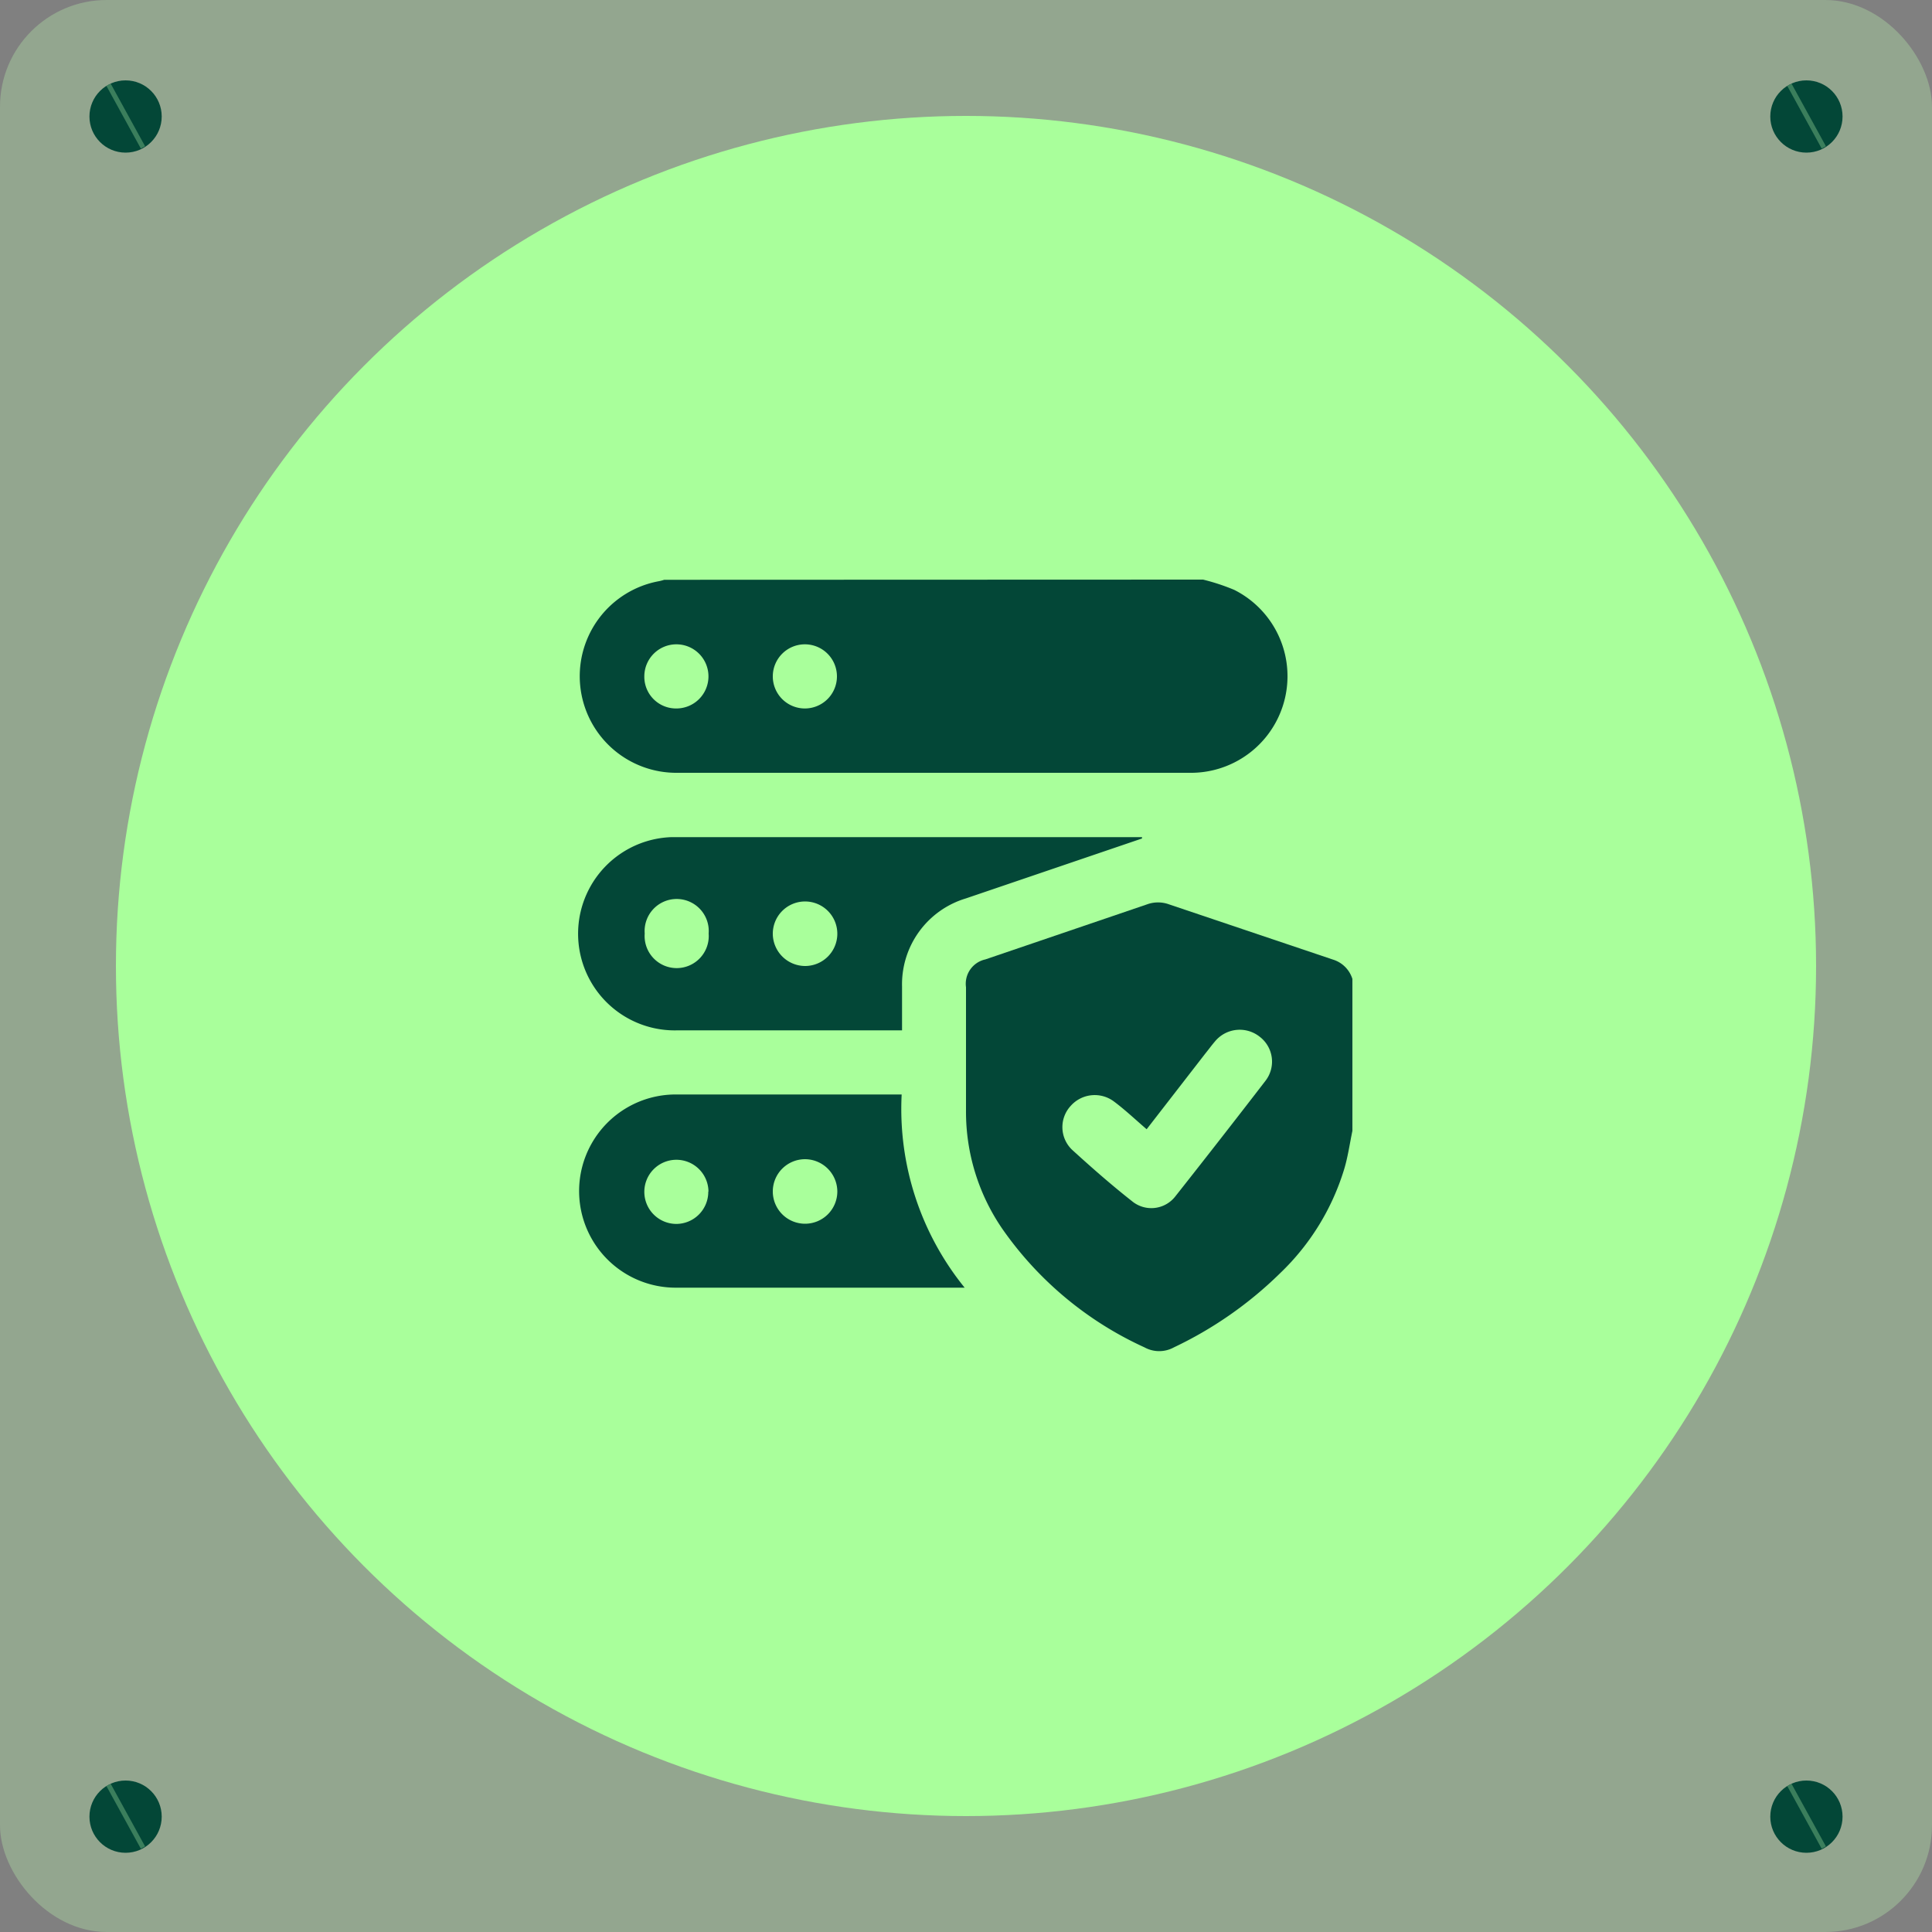
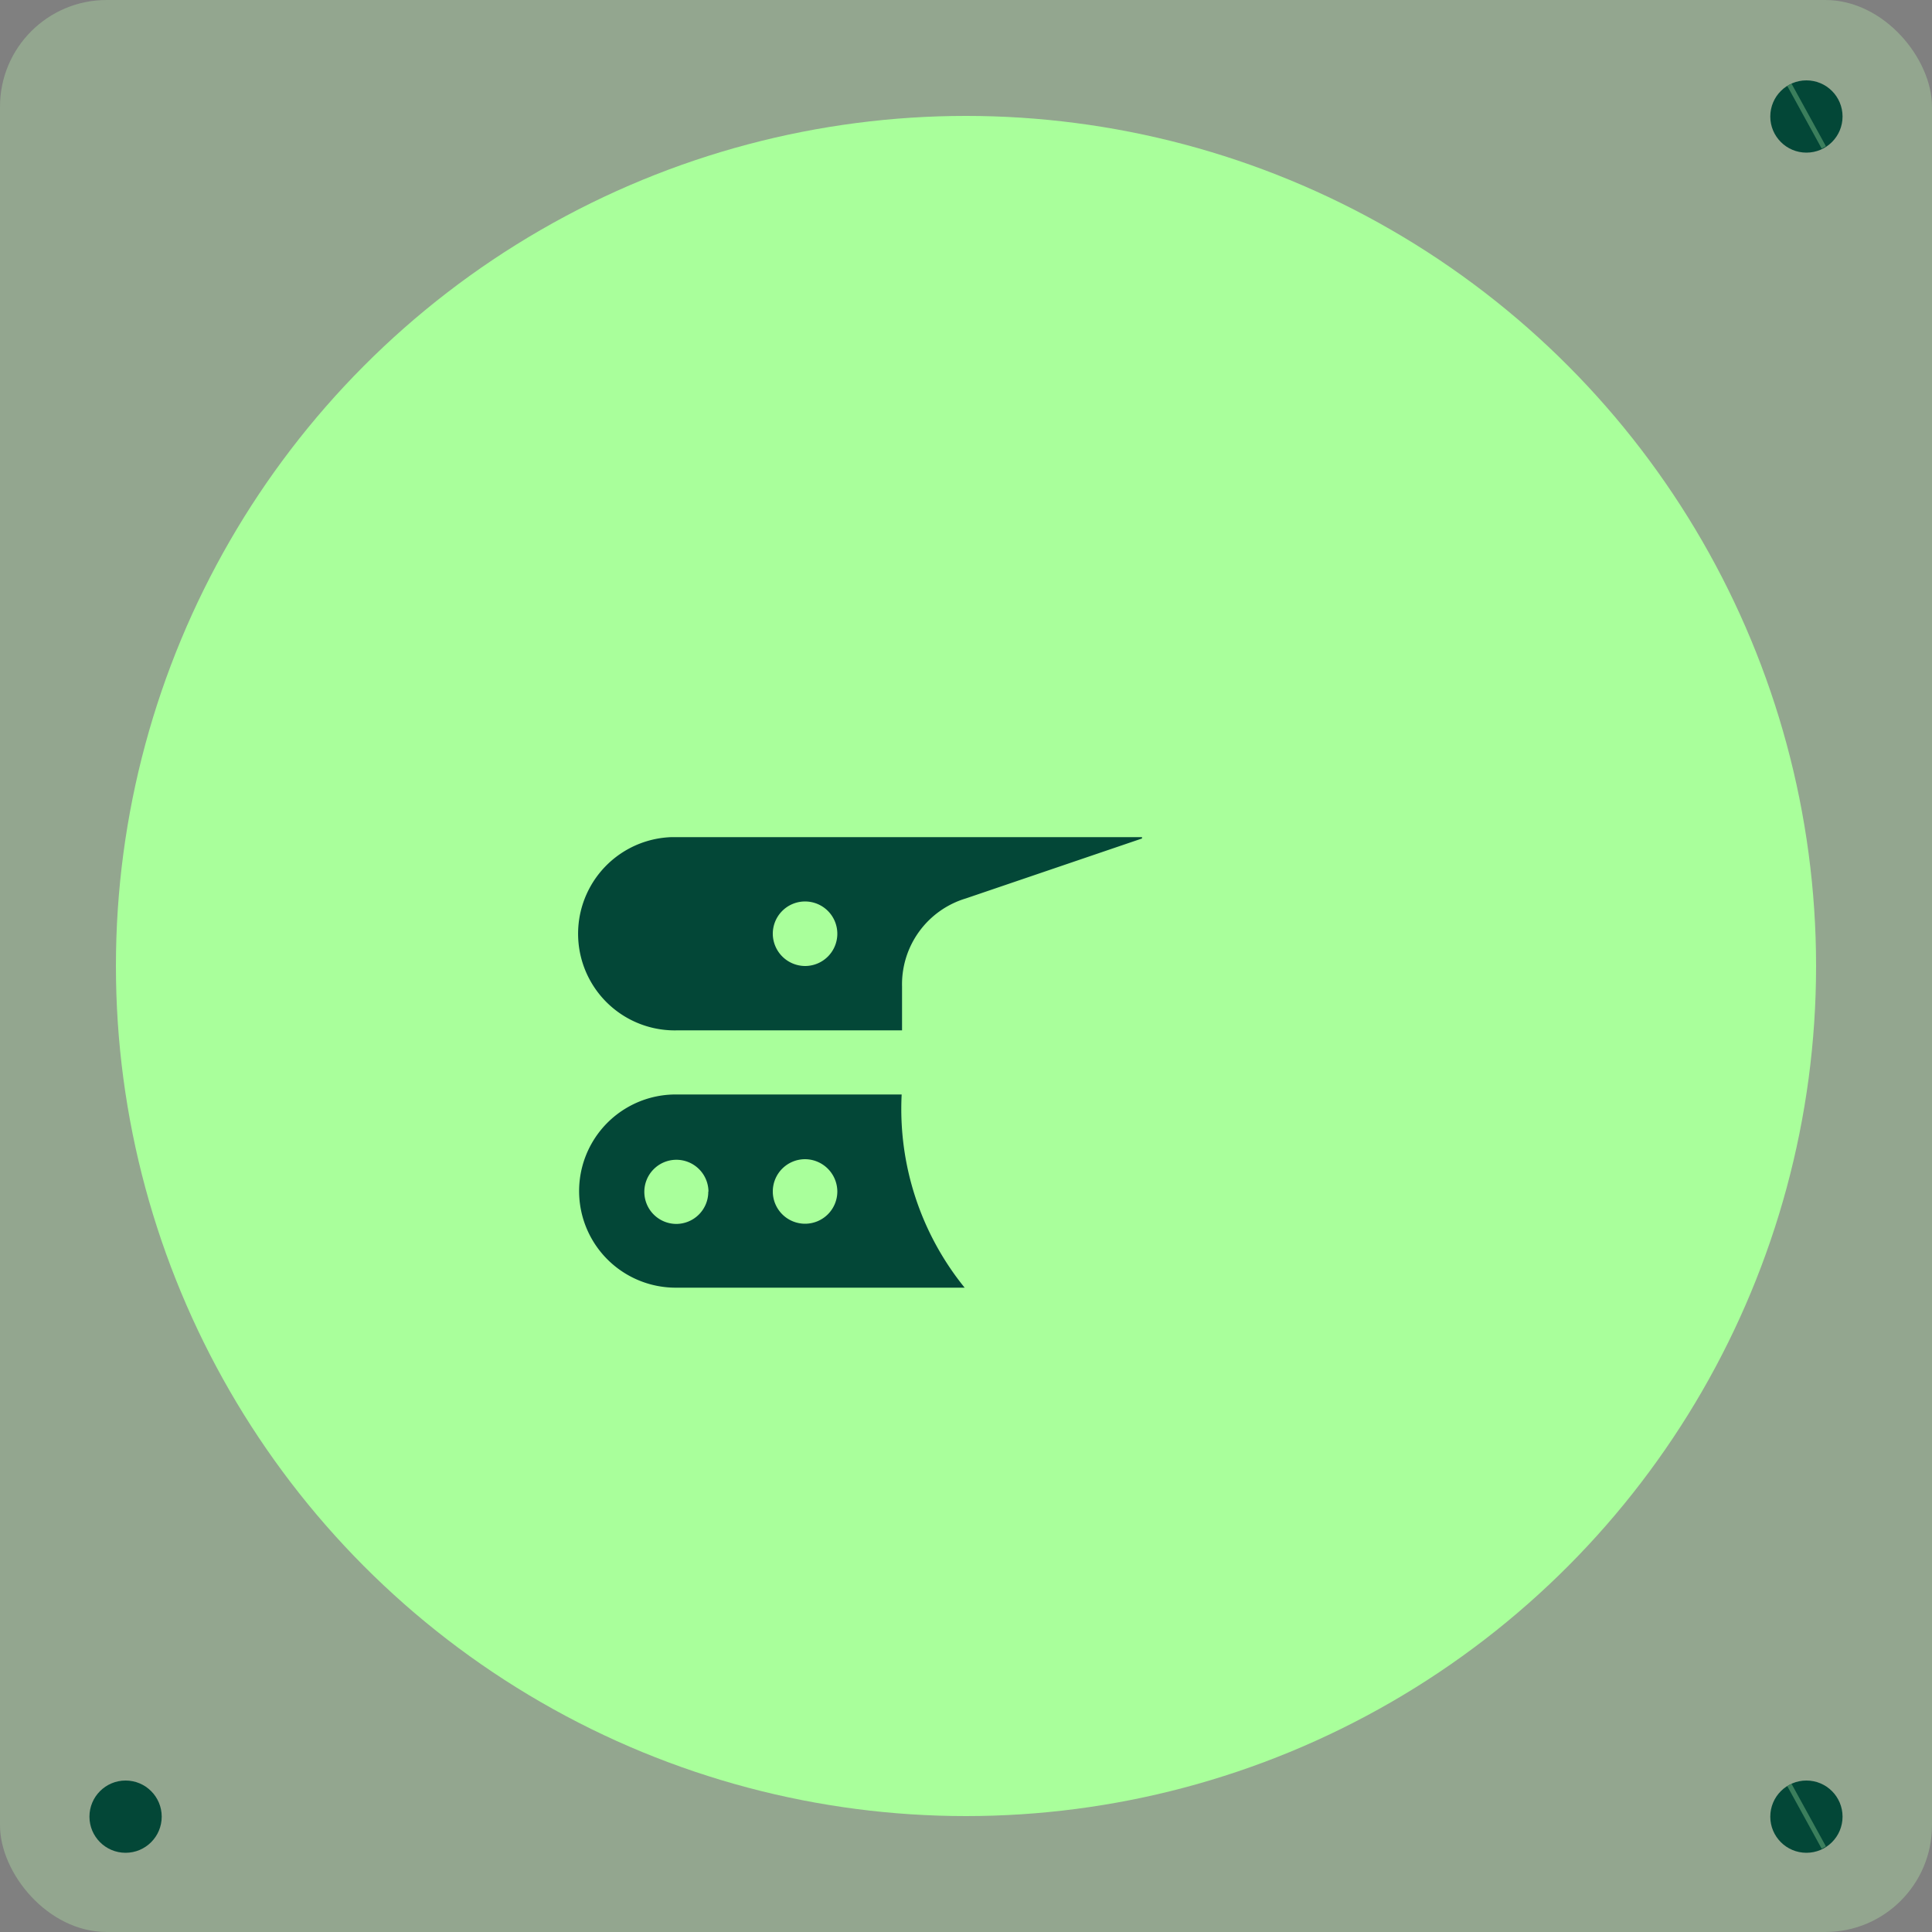
<svg xmlns="http://www.w3.org/2000/svg" id="Layer_1" data-name="Layer 1" viewBox="0 0 100 100">
  <rect x="0" y="0" width="100" height="100" fill="#808080" stroke="none" />
  <defs>
    <style>.cls-1{fill:#beffb3;}.cls-1,.cls-4{opacity:0.3;}.cls-2{fill:#a9ff9b;}.cls-3{fill:#034737;}.cls-4{fill:none;stroke:#beffb3;stroke-miterlimit:10;stroke-width:0.25px;}</style>
  </defs>
  <title>Data Security</title>
  <rect class="cls-1" width="100" height="100" rx="5.52" />
  <circle class="cls-2" cx="50" cy="50" r="44" />
  <path class="cls-2" d="M5.25,4.09" />
-   <circle class="cls-3" cx="6.5" cy="6.03" r="1.87" />
-   <line class="cls-4" x1="5.62" y1="4.39" x2="7.4" y2="7.63" />
  <circle class="cls-3" cx="93.5" cy="6.03" r="1.87" />
  <line class="cls-4" x1="92.62" y1="4.39" x2="94.4" y2="7.63" />
  <path class="cls-2" d="M5.25,92.09" />
  <circle class="cls-3" cx="6.5" cy="94.03" r="1.87" />
-   <line class="cls-4" x1="5.62" y1="92.39" x2="7.4" y2="95.63" />
  <circle class="cls-3" cx="93.5" cy="94.03" r="1.87" />
  <line class="cls-4" x1="92.62" y1="92.39" x2="94.4" y2="95.63" />
-   <path class="cls-3" d="M62.27,30a10.84,10.84,0,0,1,1.61.53A5,5,0,0,1,61.72,40q-13.39,0-26.79,0a5,5,0,0,1-.81-9.92,2.5,2.5,0,0,0,.26-.07ZM35,36.67A1.66,1.66,0,1,0,33.35,35,1.64,1.64,0,0,0,35,36.67Zm6.67,0A1.66,1.66,0,1,0,40,35,1.66,1.66,0,0,0,41.66,36.67Z" />
-   <path class="cls-3" d="M70,58.53c-.14.68-.24,1.38-.43,2a12.46,12.46,0,0,1-3.3,5.36,20.17,20.17,0,0,1-5.51,3.85,1.58,1.58,0,0,1-1.52,0,18.13,18.13,0,0,1-7.37-6.15A10.7,10.7,0,0,1,50,57.51c0-2.14,0-4.27,0-6.41a1.29,1.29,0,0,1,1-1.44l8.37-2.85a1.66,1.66,0,0,1,1.14,0L69,49.67a1.52,1.52,0,0,1,1,1Zm-10.65-.08c-.58-.5-1.11-1-1.67-1.42a1.66,1.66,0,0,0-2.26.21,1.62,1.62,0,0,0,.09,2.29c1,.91,2,1.79,3.08,2.64a1.57,1.57,0,0,0,2.24-.24q2.37-3,4.68-6a1.62,1.62,0,0,0-.31-2.27,1.66,1.66,0,0,0-2.31.24c-.18.21-.34.43-.51.64Z" />
-   <path class="cls-3" d="M59.11,43.4,50,46.5a4.64,4.64,0,0,0-3.31,4.56v2.27l-.39,0c-3.73,0-7.47,0-11.21,0a5,5,0,0,1-.33-10H59.11ZM41.68,50A1.67,1.67,0,1,0,40,48.36,1.68,1.68,0,0,0,41.68,50Zm-5-1.68a1.66,1.66,0,1,0-3.31,0,1.66,1.66,0,1,0,3.31,0Z" />
+   <path class="cls-3" d="M59.11,43.4,50,46.5a4.64,4.64,0,0,0-3.31,4.56v2.27l-.39,0c-3.73,0-7.47,0-11.21,0a5,5,0,0,1-.33-10H59.11ZM41.68,50A1.67,1.67,0,1,0,40,48.36,1.68,1.68,0,0,0,41.68,50Zm-5-1.68Z" />
  <path class="cls-3" d="M49.93,66.65l-.35,0c-4.85,0-9.71,0-14.56,0a5,5,0,0,1-.09-10c3.84,0,7.68,0,11.52,0l.22,0A14.69,14.69,0,0,0,49.93,66.65ZM41.67,60a1.67,1.67,0,1,0,1.67,1.67A1.68,1.68,0,0,0,41.67,60Zm-5,1.67A1.66,1.66,0,1,0,35,63.35,1.66,1.66,0,0,0,36.66,61.68Z" />
</svg>